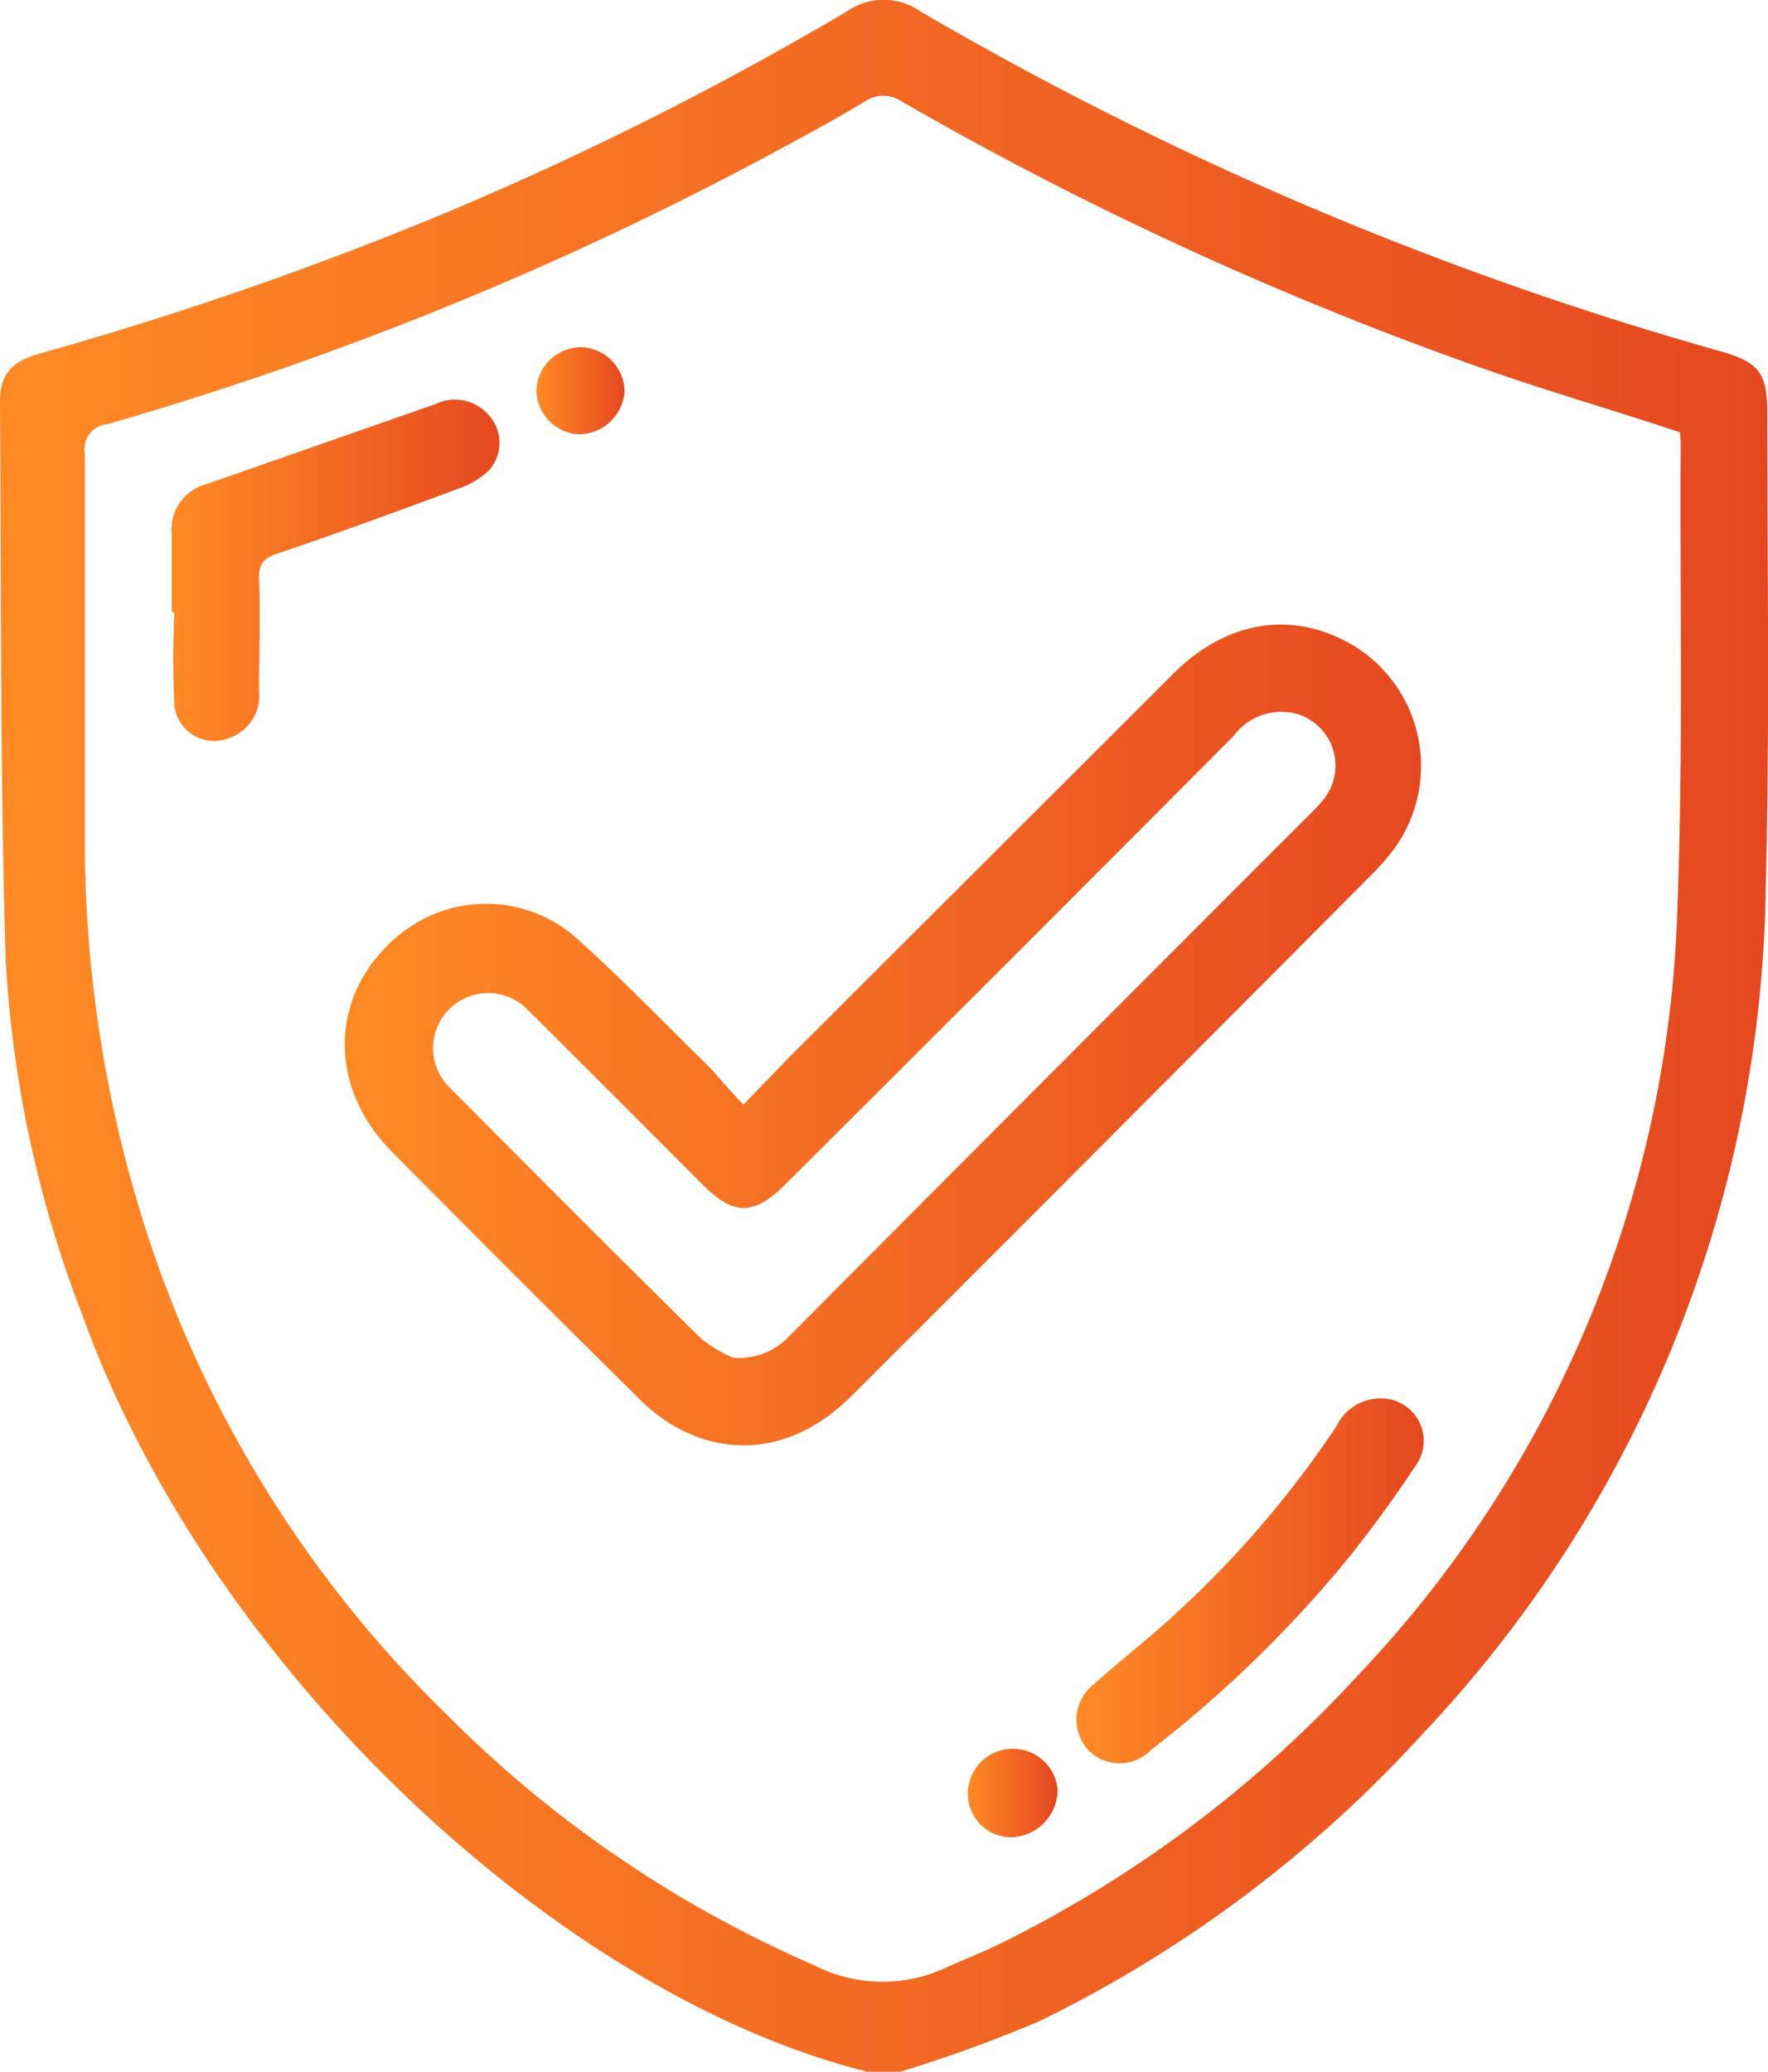
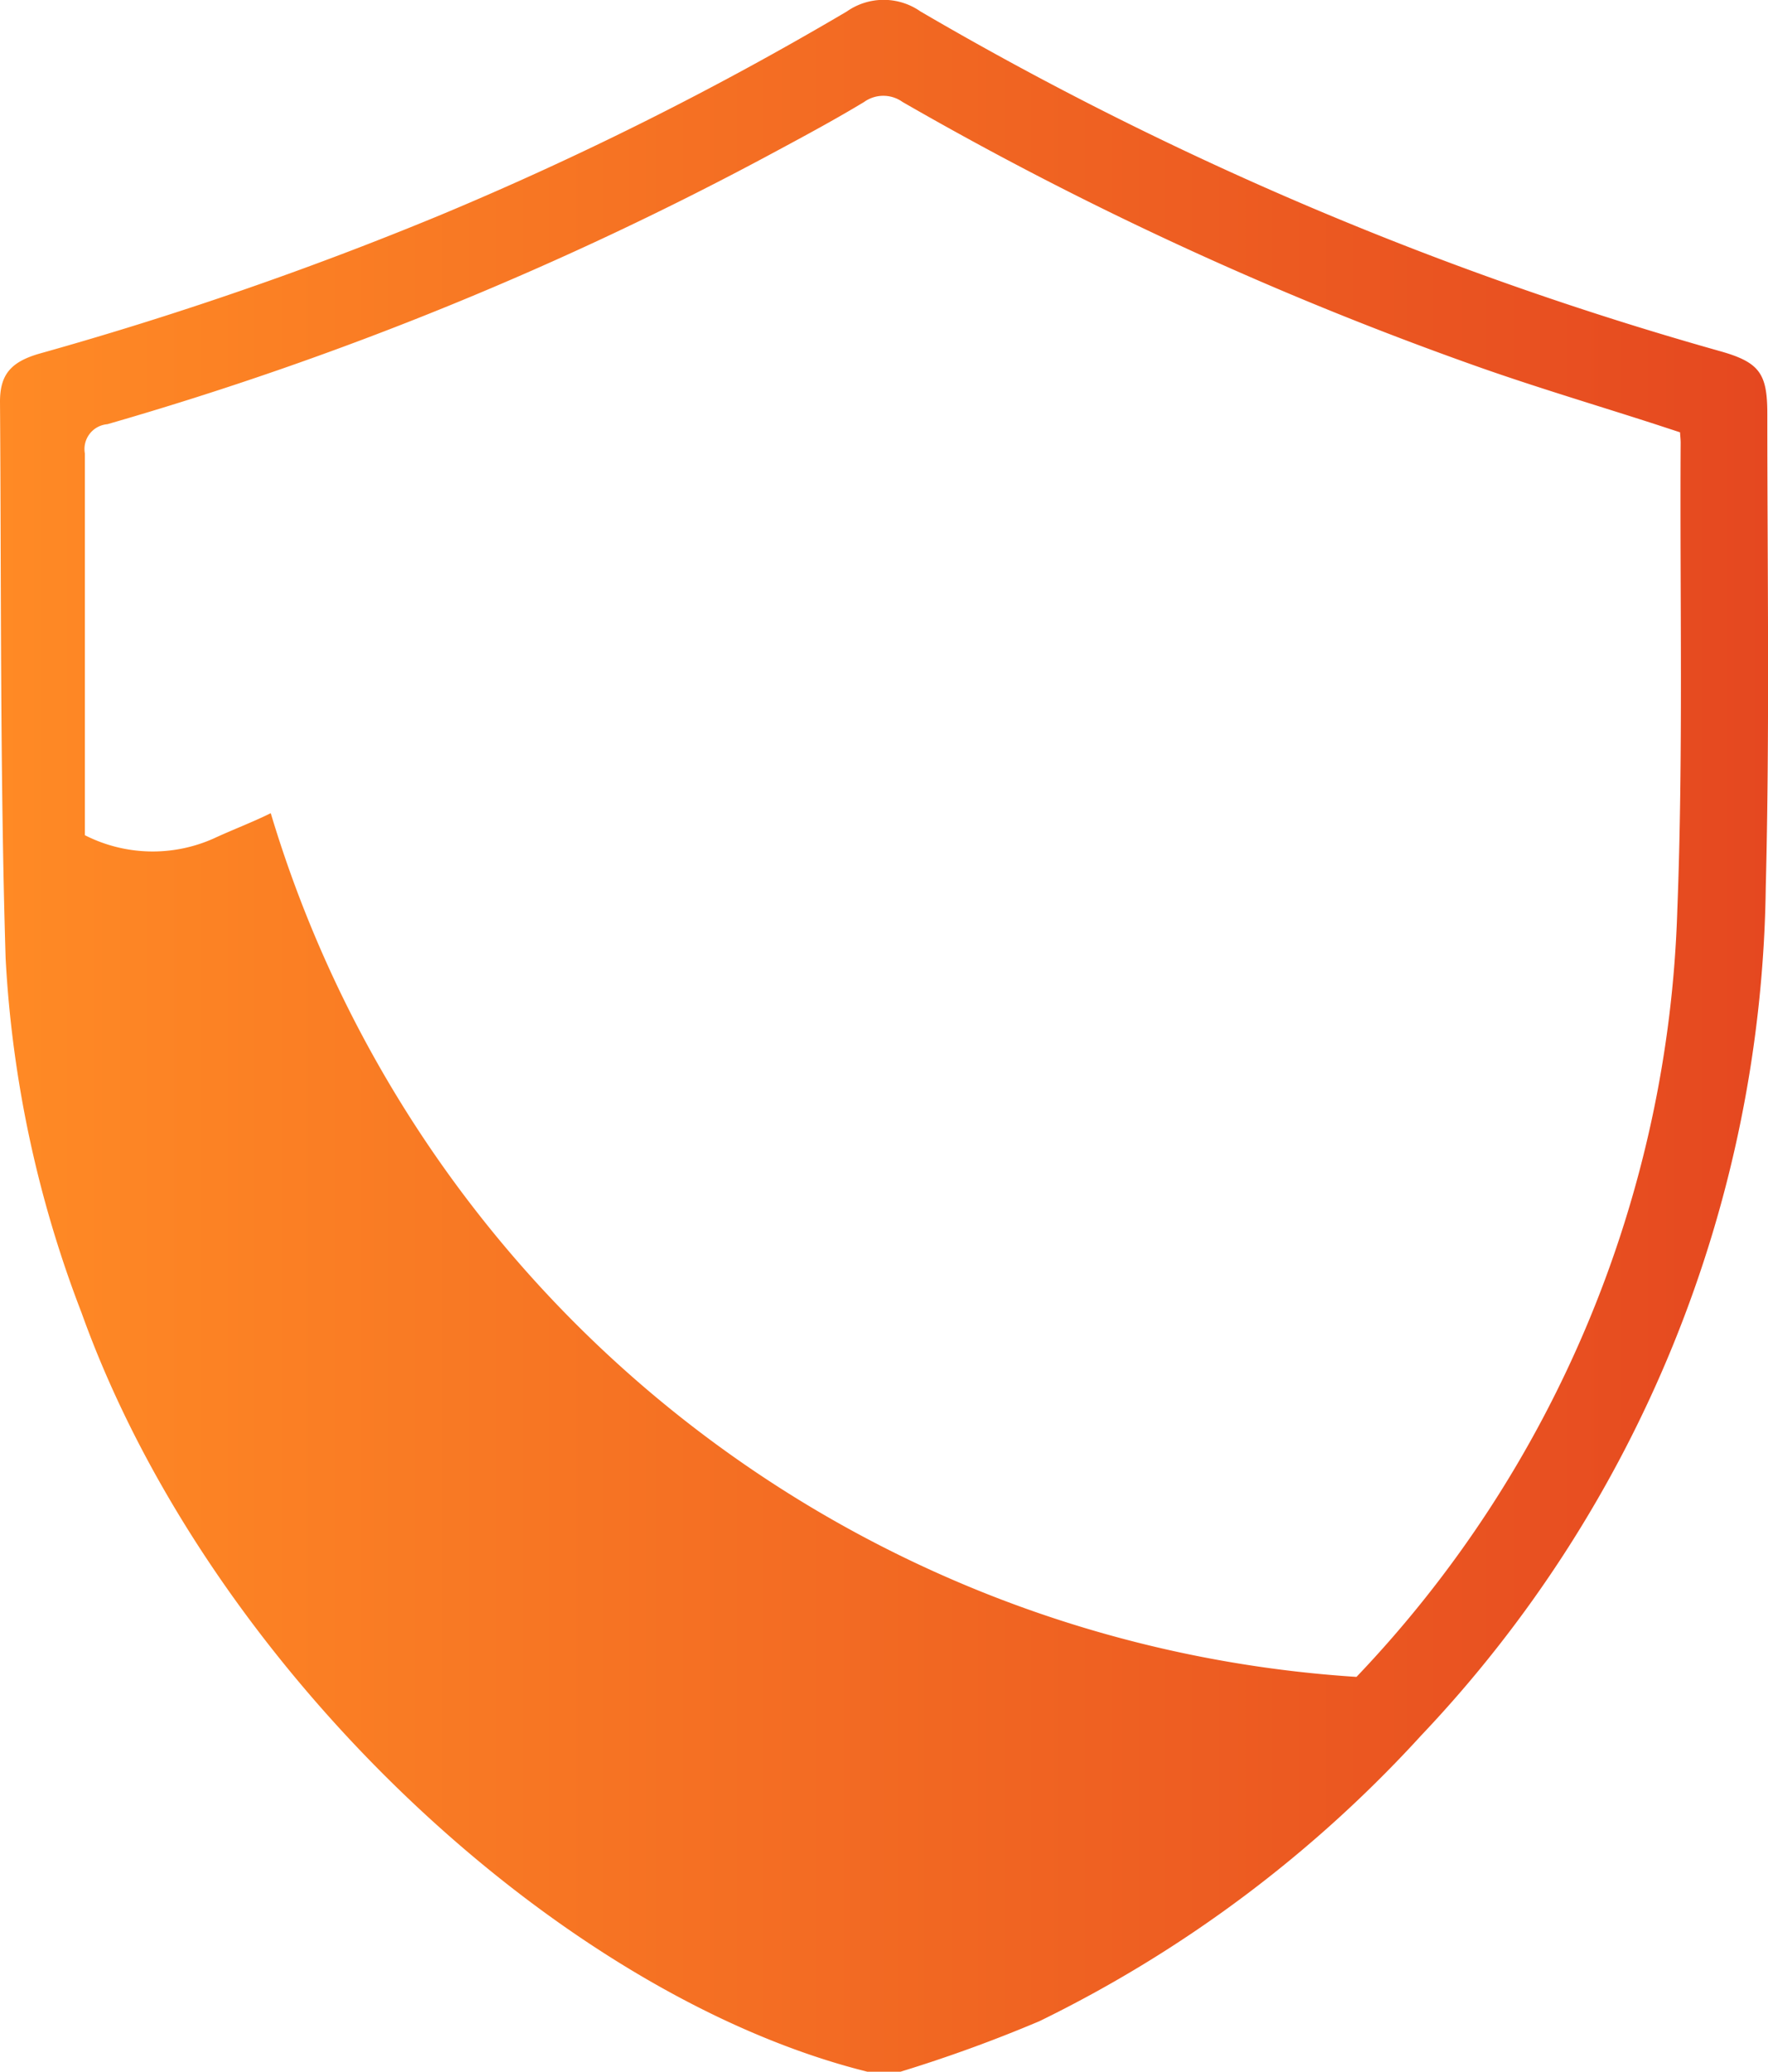
<svg xmlns="http://www.w3.org/2000/svg" xmlns:xlink="http://www.w3.org/1999/xlink" viewBox="0 0 78.75 92.25">
  <defs>
    <style>.cls-1{fill:url(#linear-gradient);}.cls-2{fill:url(#linear-gradient-2);}.cls-3{fill:url(#linear-gradient-3);}.cls-4{fill:url(#linear-gradient-4);}.cls-5{fill:url(#linear-gradient-5);}.cls-6{fill:url(#linear-gradient-6);}</style>
    <linearGradient id="linear-gradient" y1="46.12" x2="78.75" y2="46.12" gradientUnits="userSpaceOnUse">
      <stop offset="0" stop-color="#ff8a25" />
      <stop offset="1" stop-color="#e54820" />
    </linearGradient>
    <linearGradient id="linear-gradient-2" x1="15.34" y1="46.07" x2="63.35" y2="46.07" xlink:href="#linear-gradient" />
    <linearGradient id="linear-gradient-3" x1="7.64" y1="25.33" x2="22.25" y2="25.33" xlink:href="#linear-gradient" />
    <linearGradient id="linear-gradient-4" x1="47.92" y1="70.39" x2="63.34" y2="70.39" xlink:href="#linear-gradient" />
    <linearGradient id="linear-gradient-5" x1="43.11" y1="79.8" x2="47.05" y2="79.8" xlink:href="#linear-gradient" />
    <linearGradient id="linear-gradient-6" x1="23.89" y1="17.4" x2="27.79" y2="17.4" xlink:href="#linear-gradient" />
  </defs>
  <g id="Layer_2" data-name="Layer 2">
    <g id="icons">
-       <path class="cls-1" d="M38.63,92.25c-13.73-3.42-29.32-17.94-35-33.8A51.41,51.41,0,0,1,.25,42.67C0,34.42.06,26.15,0,17.89c0-1.21.48-1.78,1.78-2.15A158.79,158.79,0,0,0,19.63,9.57,146.86,146.86,0,0,0,37.72.51,2.86,2.86,0,0,1,41,.51,152.53,152.53,0,0,0,76.59,15.63c1.79.5,2.13,1,2.13,2.8,0,7,.11,14.07-.07,21.1A55.92,55.92,0,0,1,63.3,77.28,56.66,56.66,0,0,1,46.3,90a64,64,0,0,1-6.22,2.26Zm36.2-73-1.1-.36c-2.57-.83-5.16-1.6-7.7-2.49A154.86,154.86,0,0,1,40.2,4.54a1.47,1.47,0,0,0-1.71,0c-1.29.78-2.61,1.49-3.93,2.2A150.48,150.48,0,0,1,4.78,18.89a1.11,1.11,0,0,0-1,1.3c0,5.65,0,11.3,0,17A56.73,56.73,0,0,0,7.18,56.75,52.75,52.75,0,0,0,19.93,76.38,52.55,52.55,0,0,0,36.29,87.52a6.66,6.66,0,0,0,5.73.15c.84-.39,1.72-.72,2.55-1.13A54.11,54.11,0,0,0,60.42,74.67,51.75,51.75,0,0,0,74.71,40.54c.27-6.94.11-13.88.15-20.83C74.86,19.57,74.84,19.42,74.83,19.21Z" />
-       <path class="cls-2" d="M33.11,49.19c.92-.94,1.7-1.77,2.51-2.58L52.26,30c2.39-2.38,5.32-2.84,8-1.27A6.28,6.28,0,0,1,62,37.93a10.71,10.71,0,0,1-.89,1Q49.56,50.55,37.94,62.15c-2.39,2.39-5.33,2.87-8,1.3a7.93,7.93,0,0,1-1.54-1.23q-5.48-5.43-10.91-10.9c-3-3-2.79-7.2.33-9.72a6.09,6.09,0,0,1,7.66,0c2.16,1.91,4.15,4,6.2,6C32.12,48.11,32.56,48.6,33.11,49.19Zm-.46,11.27a3.08,3.08,0,0,0,2.54-1Q46.82,47.78,58.45,36.15a5.13,5.13,0,0,0,.54-.6,2.4,2.4,0,0,0-1.26-3.77,2.65,2.65,0,0,0-2.79,1Q45,42.76,35,52.72c-1.42,1.42-2.32,1.43-3.73,0-2.59-2.59-5.18-5.19-7.78-7.77A2.43,2.43,0,1,0,20,48.4c3.73,3.75,7.46,7.49,11.23,11.21A6.22,6.22,0,0,0,32.65,60.46Z" />
-       <path class="cls-3" d="M7.65,27.22c0-1.14,0-2.28,0-3.42a2.08,2.08,0,0,1,1.57-2.25L19.38,18a2,2,0,0,1,2.5.62,1.82,1.82,0,0,1-.1,2.32,3.61,3.61,0,0,1-1.28.79c-2.7,1-5.41,2-8.12,2.91-.6.2-.86.44-.84,1.12.06,1.64,0,3.3,0,5a2,2,0,0,1-1.35,2.11,1.78,1.78,0,0,1-2.42-1.43,40.59,40.59,0,0,1,0-4.13Z" />
-       <path class="cls-4" d="M61.47,62.27A1.89,1.89,0,0,1,63,65.34c-.85,1.3-1.78,2.56-2.74,3.79a54.18,54.18,0,0,1-9,8.8,1.94,1.94,0,0,1-2.83-.05A2,2,0,0,1,48.72,75c1.11-1,2.3-1.92,3.41-2.93a45.82,45.82,0,0,0,7.4-8.56A2.16,2.16,0,0,1,61.47,62.27Z" />
-       <path class="cls-5" d="M43.11,79.87a2,2,0,0,1,2-2,2,2,0,0,1,2,1.84,2.13,2.13,0,0,1-2,2.1A1.93,1.93,0,0,1,43.11,79.87Z" />
-       <path class="cls-6" d="M25.77,19.34a2,2,0,0,1-1.88-1.94,2,2,0,0,1,2-1.94,2,2,0,0,1,1.93,2A2.06,2.06,0,0,1,25.77,19.34Z" />
+       <path class="cls-1" d="M38.63,92.25c-13.73-3.42-29.32-17.94-35-33.8A51.41,51.41,0,0,1,.25,42.67C0,34.42.06,26.15,0,17.89c0-1.21.48-1.78,1.78-2.15A158.79,158.79,0,0,0,19.63,9.57,146.86,146.86,0,0,0,37.72.51,2.86,2.86,0,0,1,41,.51,152.53,152.53,0,0,0,76.59,15.63c1.79.5,2.13,1,2.13,2.8,0,7,.11,14.07-.07,21.1A55.92,55.92,0,0,1,63.3,77.28,56.66,56.66,0,0,1,46.3,90a64,64,0,0,1-6.22,2.26Zm36.2-73-1.1-.36c-2.57-.83-5.16-1.6-7.7-2.49A154.86,154.86,0,0,1,40.2,4.54a1.47,1.47,0,0,0-1.71,0c-1.29.78-2.61,1.49-3.93,2.2A150.48,150.48,0,0,1,4.78,18.89a1.11,1.11,0,0,0-1,1.3c0,5.65,0,11.3,0,17a6.66,6.66,0,0,0,5.73.15c.84-.39,1.72-.72,2.55-1.13A54.11,54.11,0,0,0,60.42,74.67,51.75,51.75,0,0,0,74.71,40.54c.27-6.94.11-13.88.15-20.83C74.86,19.57,74.84,19.42,74.83,19.21Z" />
    </g>
  </g>
</svg>